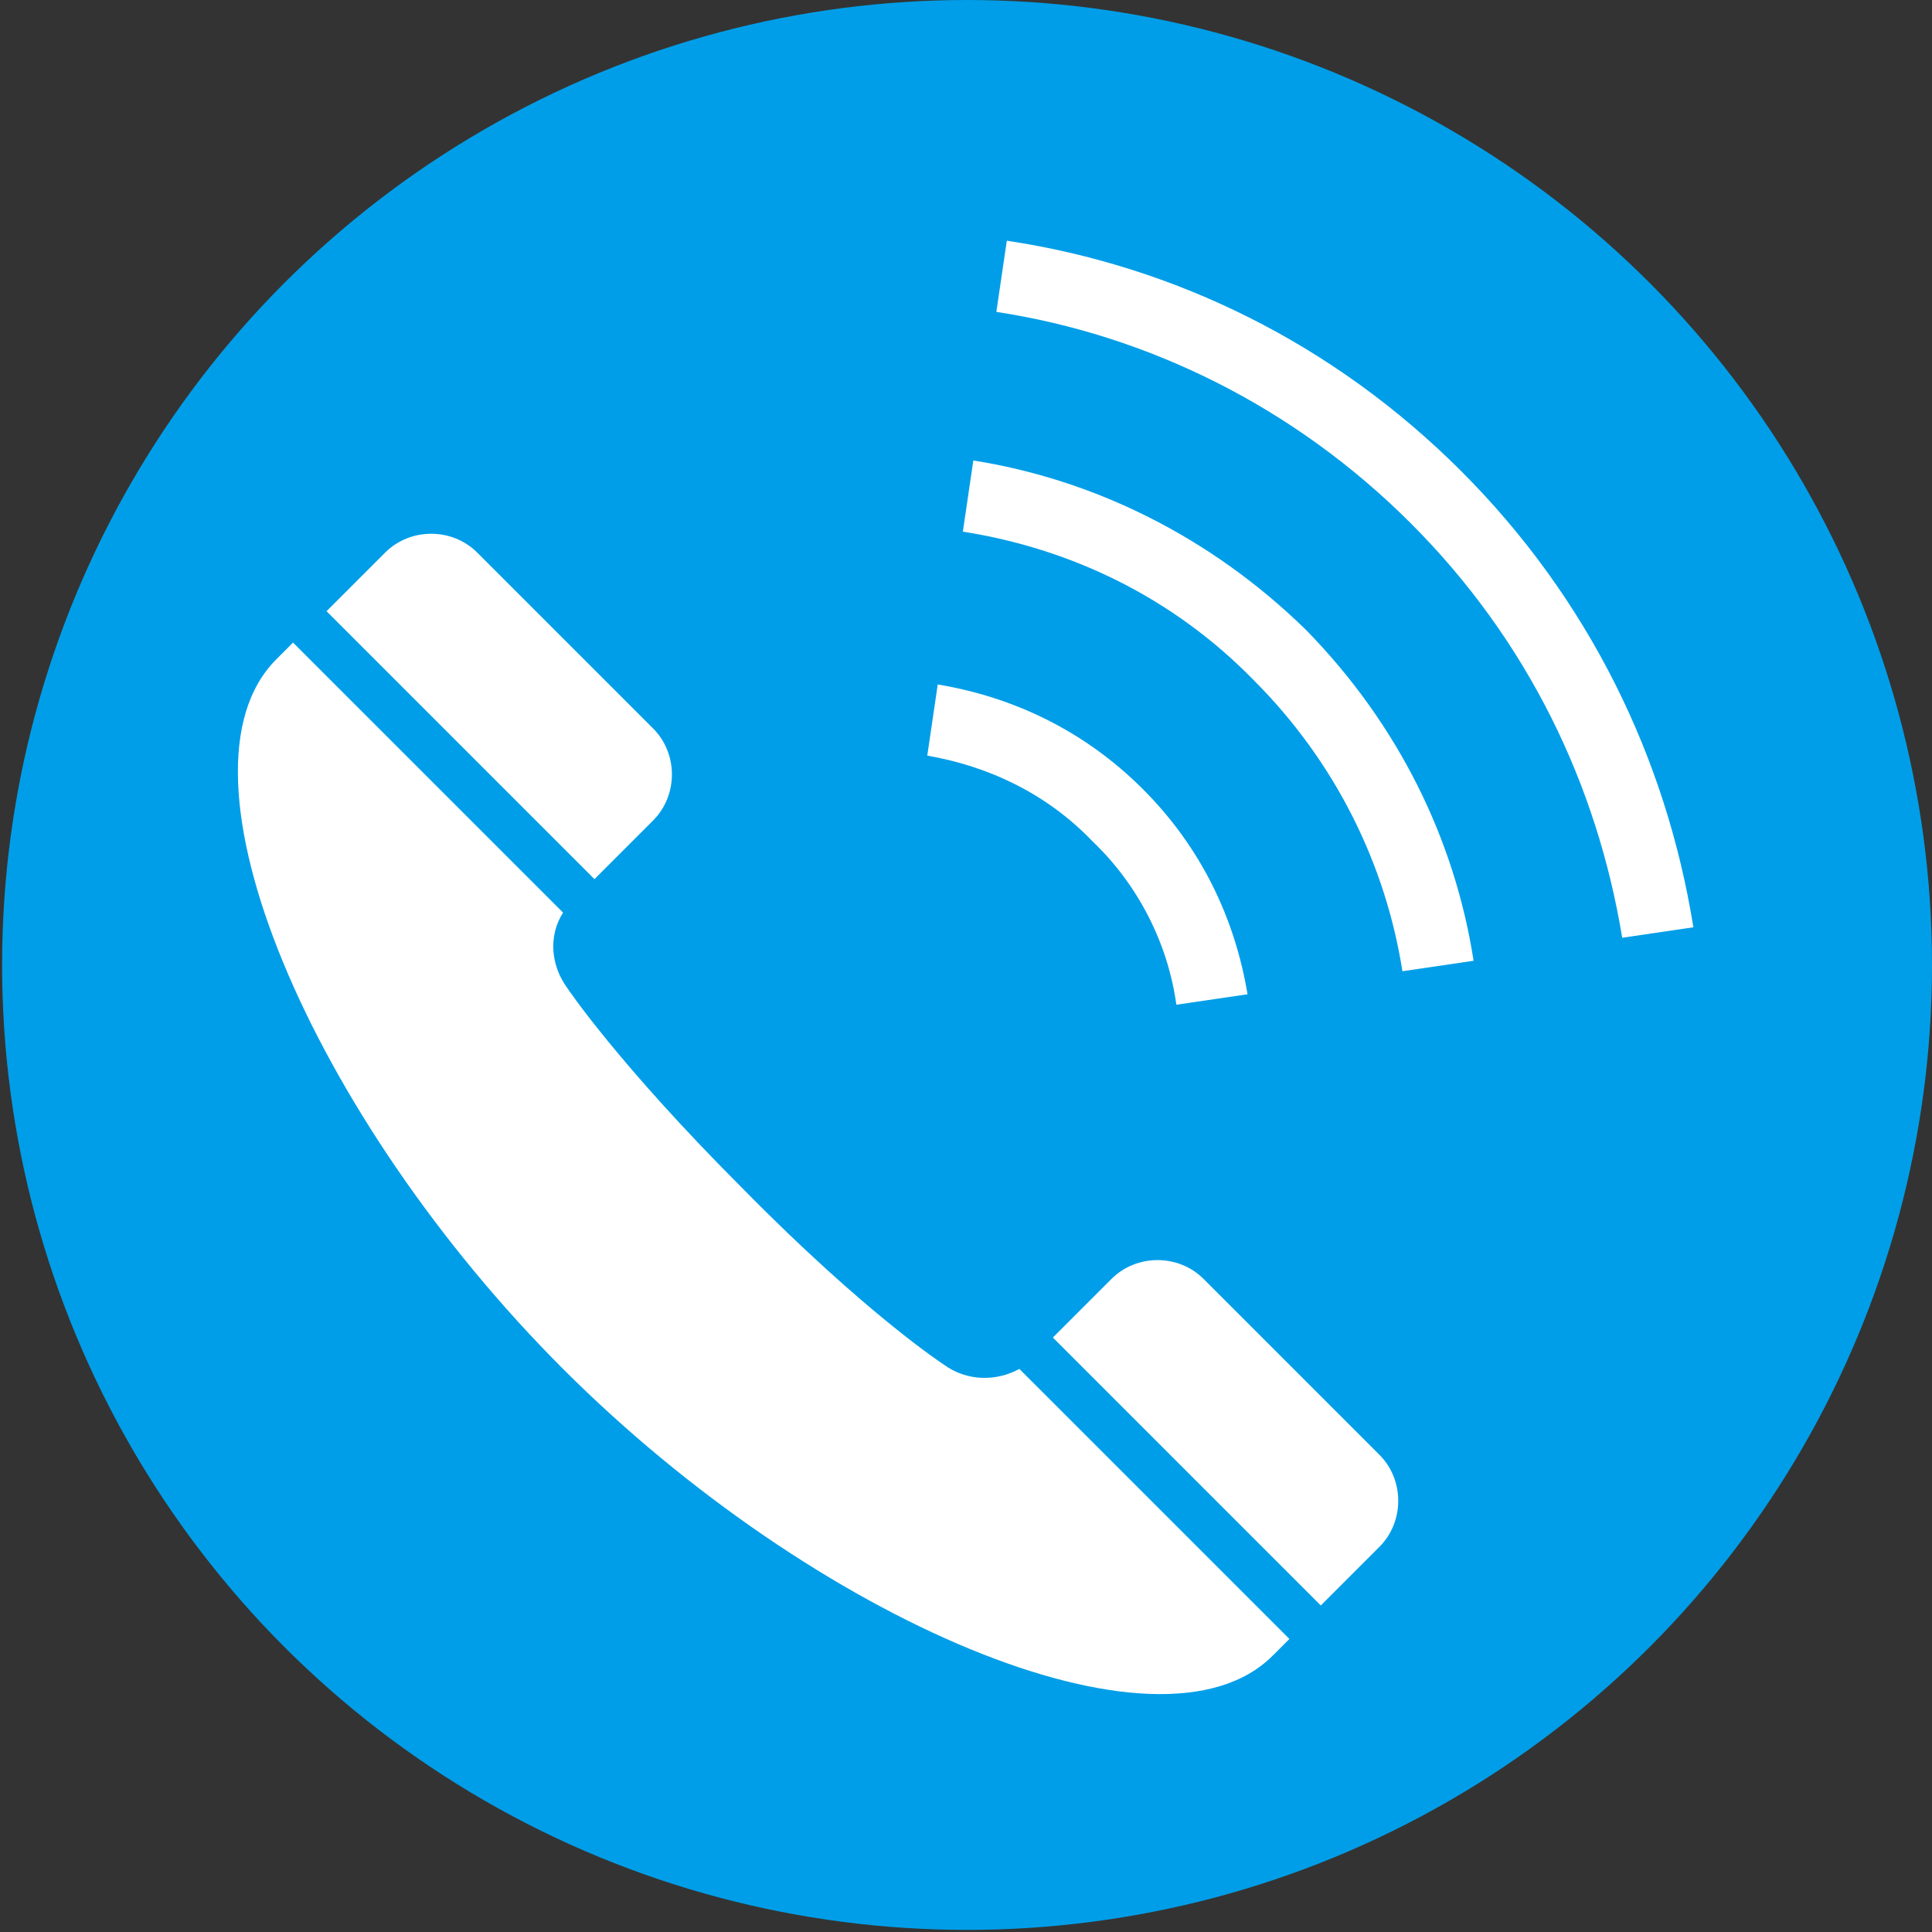
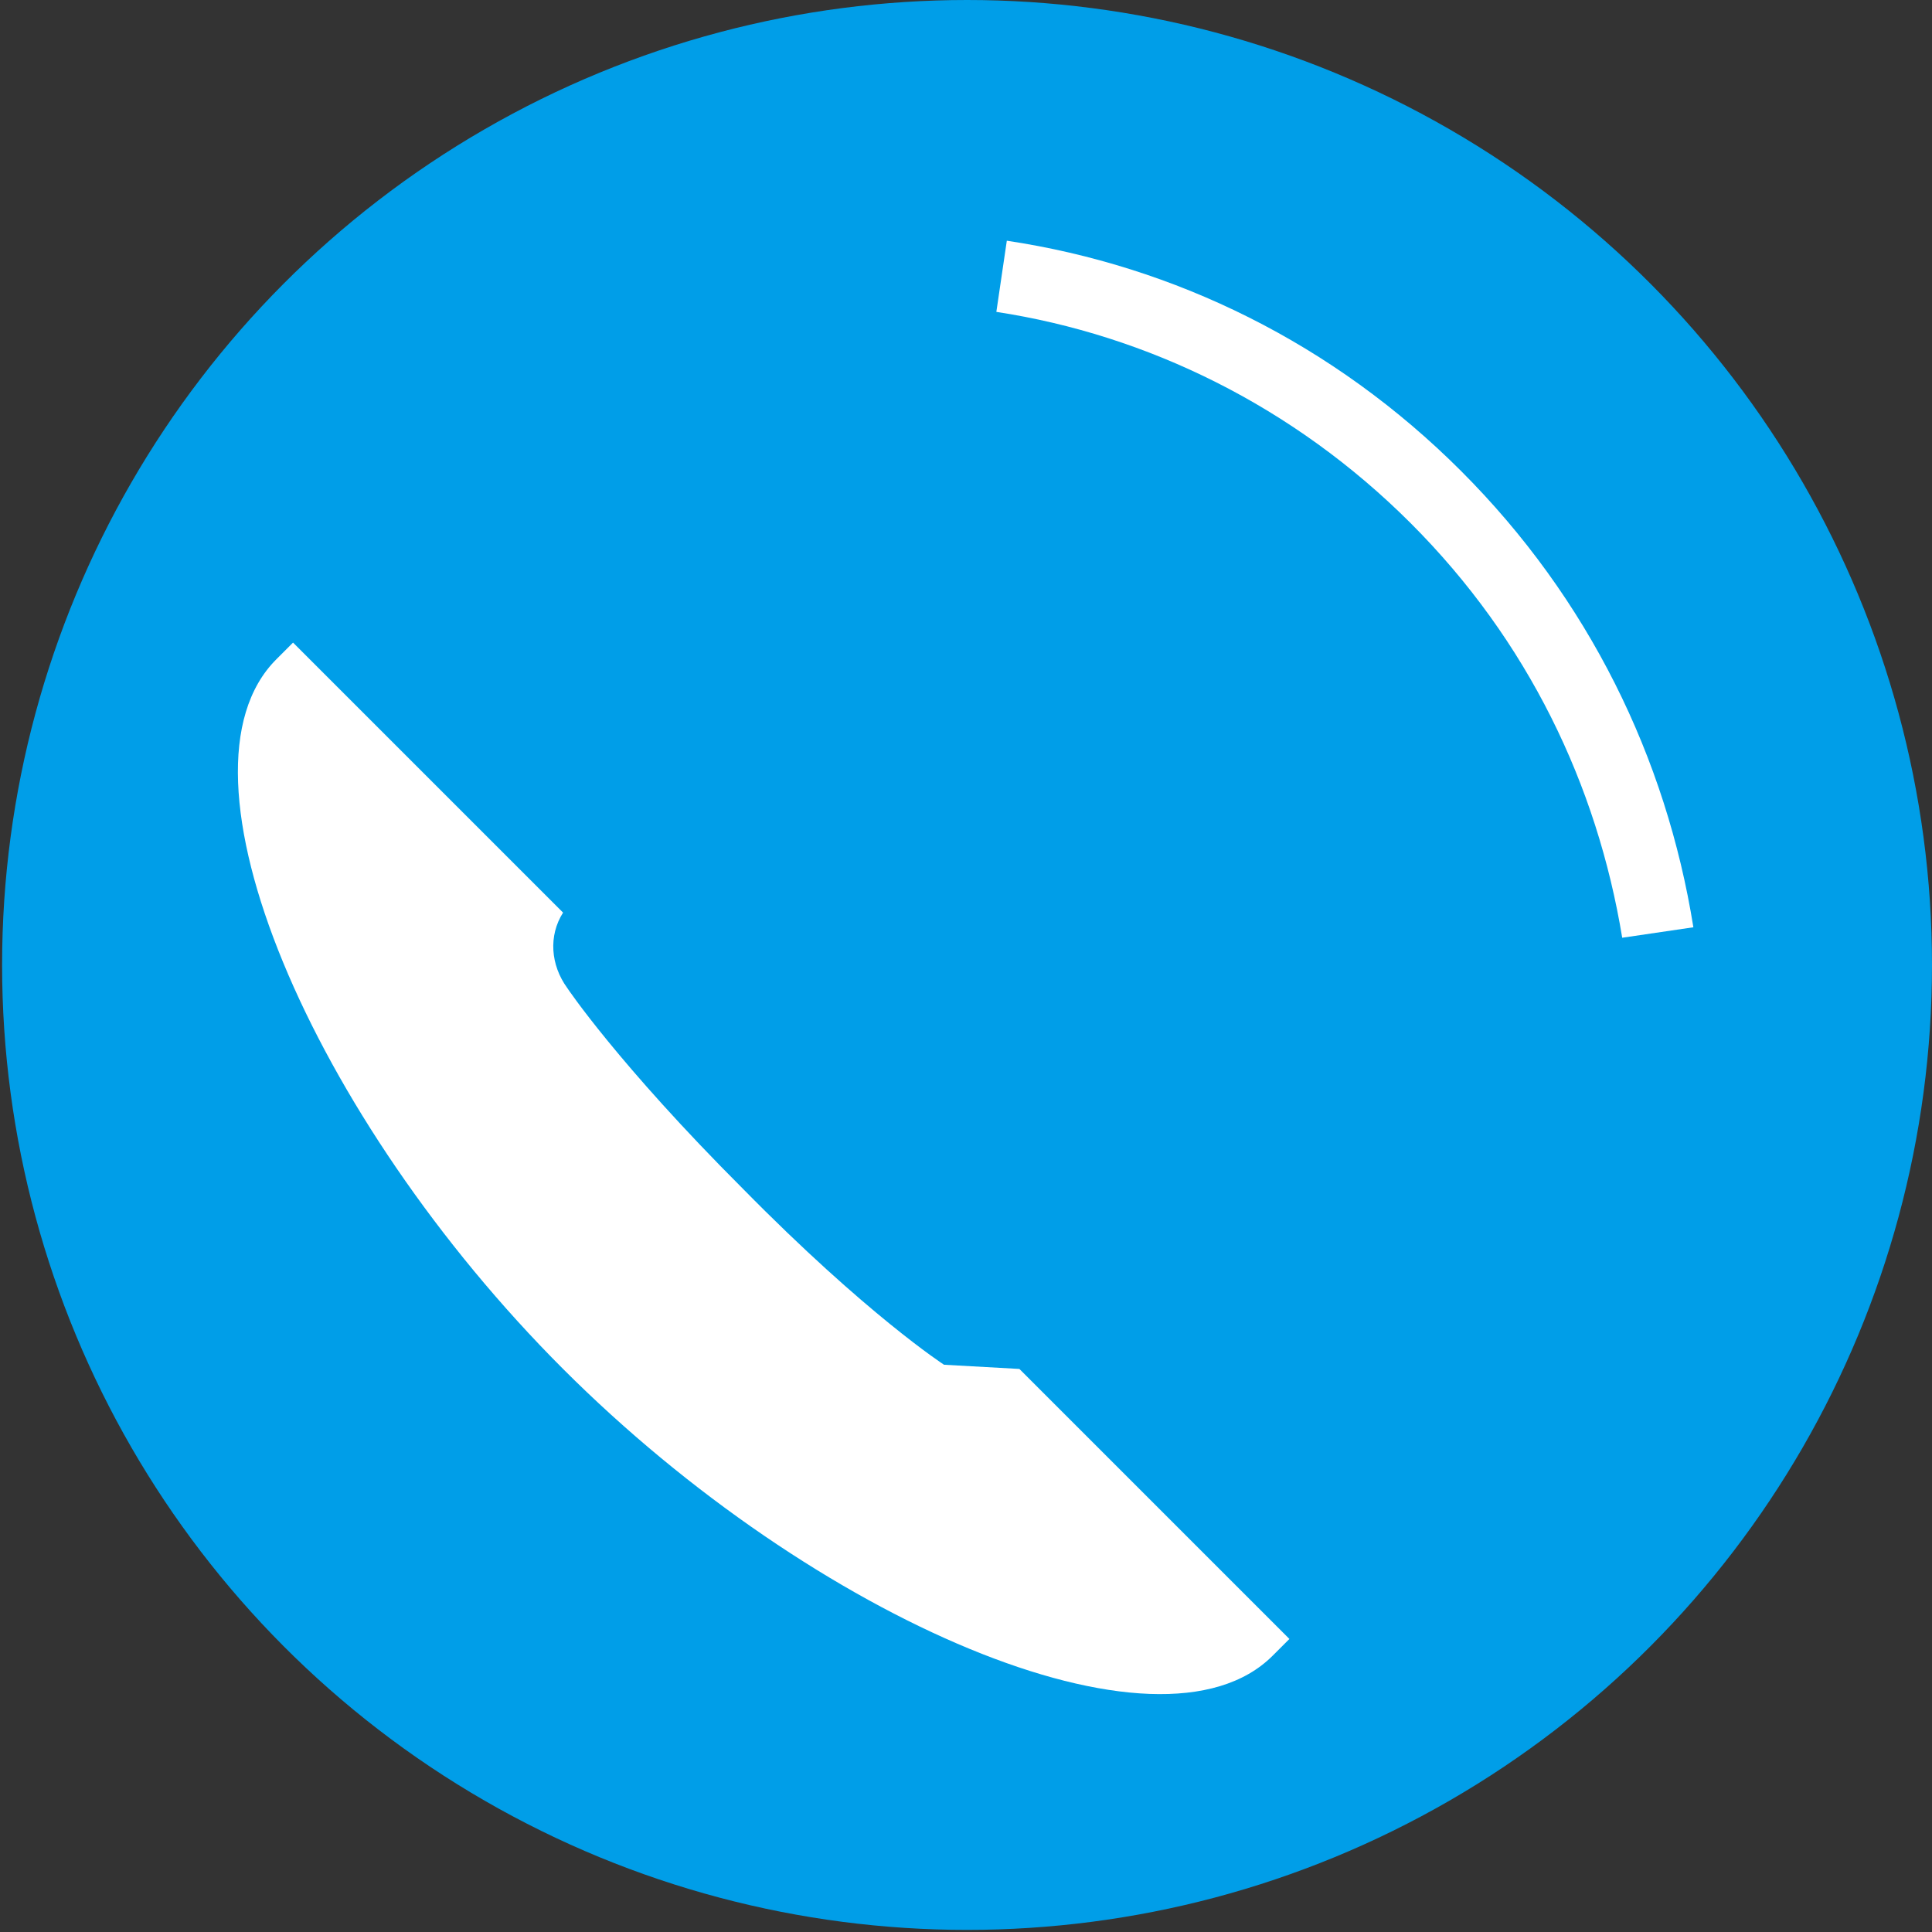
<svg xmlns="http://www.w3.org/2000/svg" version="1.1" id="icon_tel" x="0px" y="0px" viewBox="249.1 364.2 92.3 92.3" enable-background="new 249.1 364.2 92.3 92.3" xml:space="preserve">
  <rect x="249.1" y="364.2" width="92.3" height="92.3" fill="#333333" stroke="none" />
  <circle fill="#009EE8" cx="295.3" cy="410.3" r="46.1" />
  <g>
-     <path fill="#FFFFFF" d="M280.3,403.4c1.2-1.2,1.2-3.2,0-4.4l-8.4-8.4c-1.2-1.2-3.2-1.2-4.4,0c0,0-0.3,0.3-2.8,2.8l12.8,12.8   L280.3,403.4z" />
-     <path fill="#FFFFFF" d="M294.2,429.4c0,0-3.7-2.4-9.6-8.4c-6-6-8.4-9.6-8.4-9.6c-0.8-1.1-0.9-2.5-0.2-3.6l-12.9-12.9   c-0.2,0.2-0.5,0.5-0.8,0.8c-5.4,5.4,1.7,21.9,13.7,33.9c12,12,28.5,19.1,33.9,13.7c0.3-0.3,0.5-0.5,0.8-0.8l-12.9-12.9   C296.7,430.2,295.3,430.2,294.2,429.4z" />
-     <path fill="#FFFFFF" d="M306.6,425.3c-1.2-1.2-3.2-1.2-4.4,0l-2.8,2.8l12.8,12.8c2.5-2.5,2.8-2.8,2.8-2.8c1.2-1.2,1.2-3.2,0-4.4   L306.6,425.3z" />
-     <path fill="#FFFFFF" d="M305.3,412.2l3.4-0.5c-0.6-3.6-2.2-7-5-9.8c-2.8-2.8-6.2-4.4-9.8-5l-0.5,3.4c2.9,0.5,5.7,1.8,7.9,4.1   C303.5,406.5,304.9,409.3,305.3,412.2z" />
-     <path fill="#FFFFFF" d="M295.6,386.2l-0.5,3.4c5.1,0.8,10,3.1,13.9,7.1c3.9,3.9,6.3,8.8,7.1,13.9l3.4-0.5c-0.9-5.8-3.6-11.3-8-15.8   C306.9,389.8,301.3,387.1,295.6,386.2z" />
+     <path fill="#FFFFFF" d="M294.2,429.4c0,0-3.7-2.4-9.6-8.4c-6-6-8.4-9.6-8.4-9.6c-0.8-1.1-0.9-2.5-0.2-3.6l-12.9-12.9   c-0.2,0.2-0.5,0.5-0.8,0.8c-5.4,5.4,1.7,21.9,13.7,33.9c12,12,28.5,19.1,33.9,13.7c0.3-0.3,0.5-0.5,0.8-0.8l-12.9-12.9   z" />
    <path fill="#FFFFFF" d="M318.9,386.7c-6.1-6.1-13.7-9.8-21.7-11l-0.5,3.4c7.2,1.1,14.2,4.5,19.8,10.1c5.6,5.6,8.9,12.5,10.1,19.8   l3.4-0.5C328.7,400.4,325,392.8,318.9,386.7z" />
  </g>
</svg>